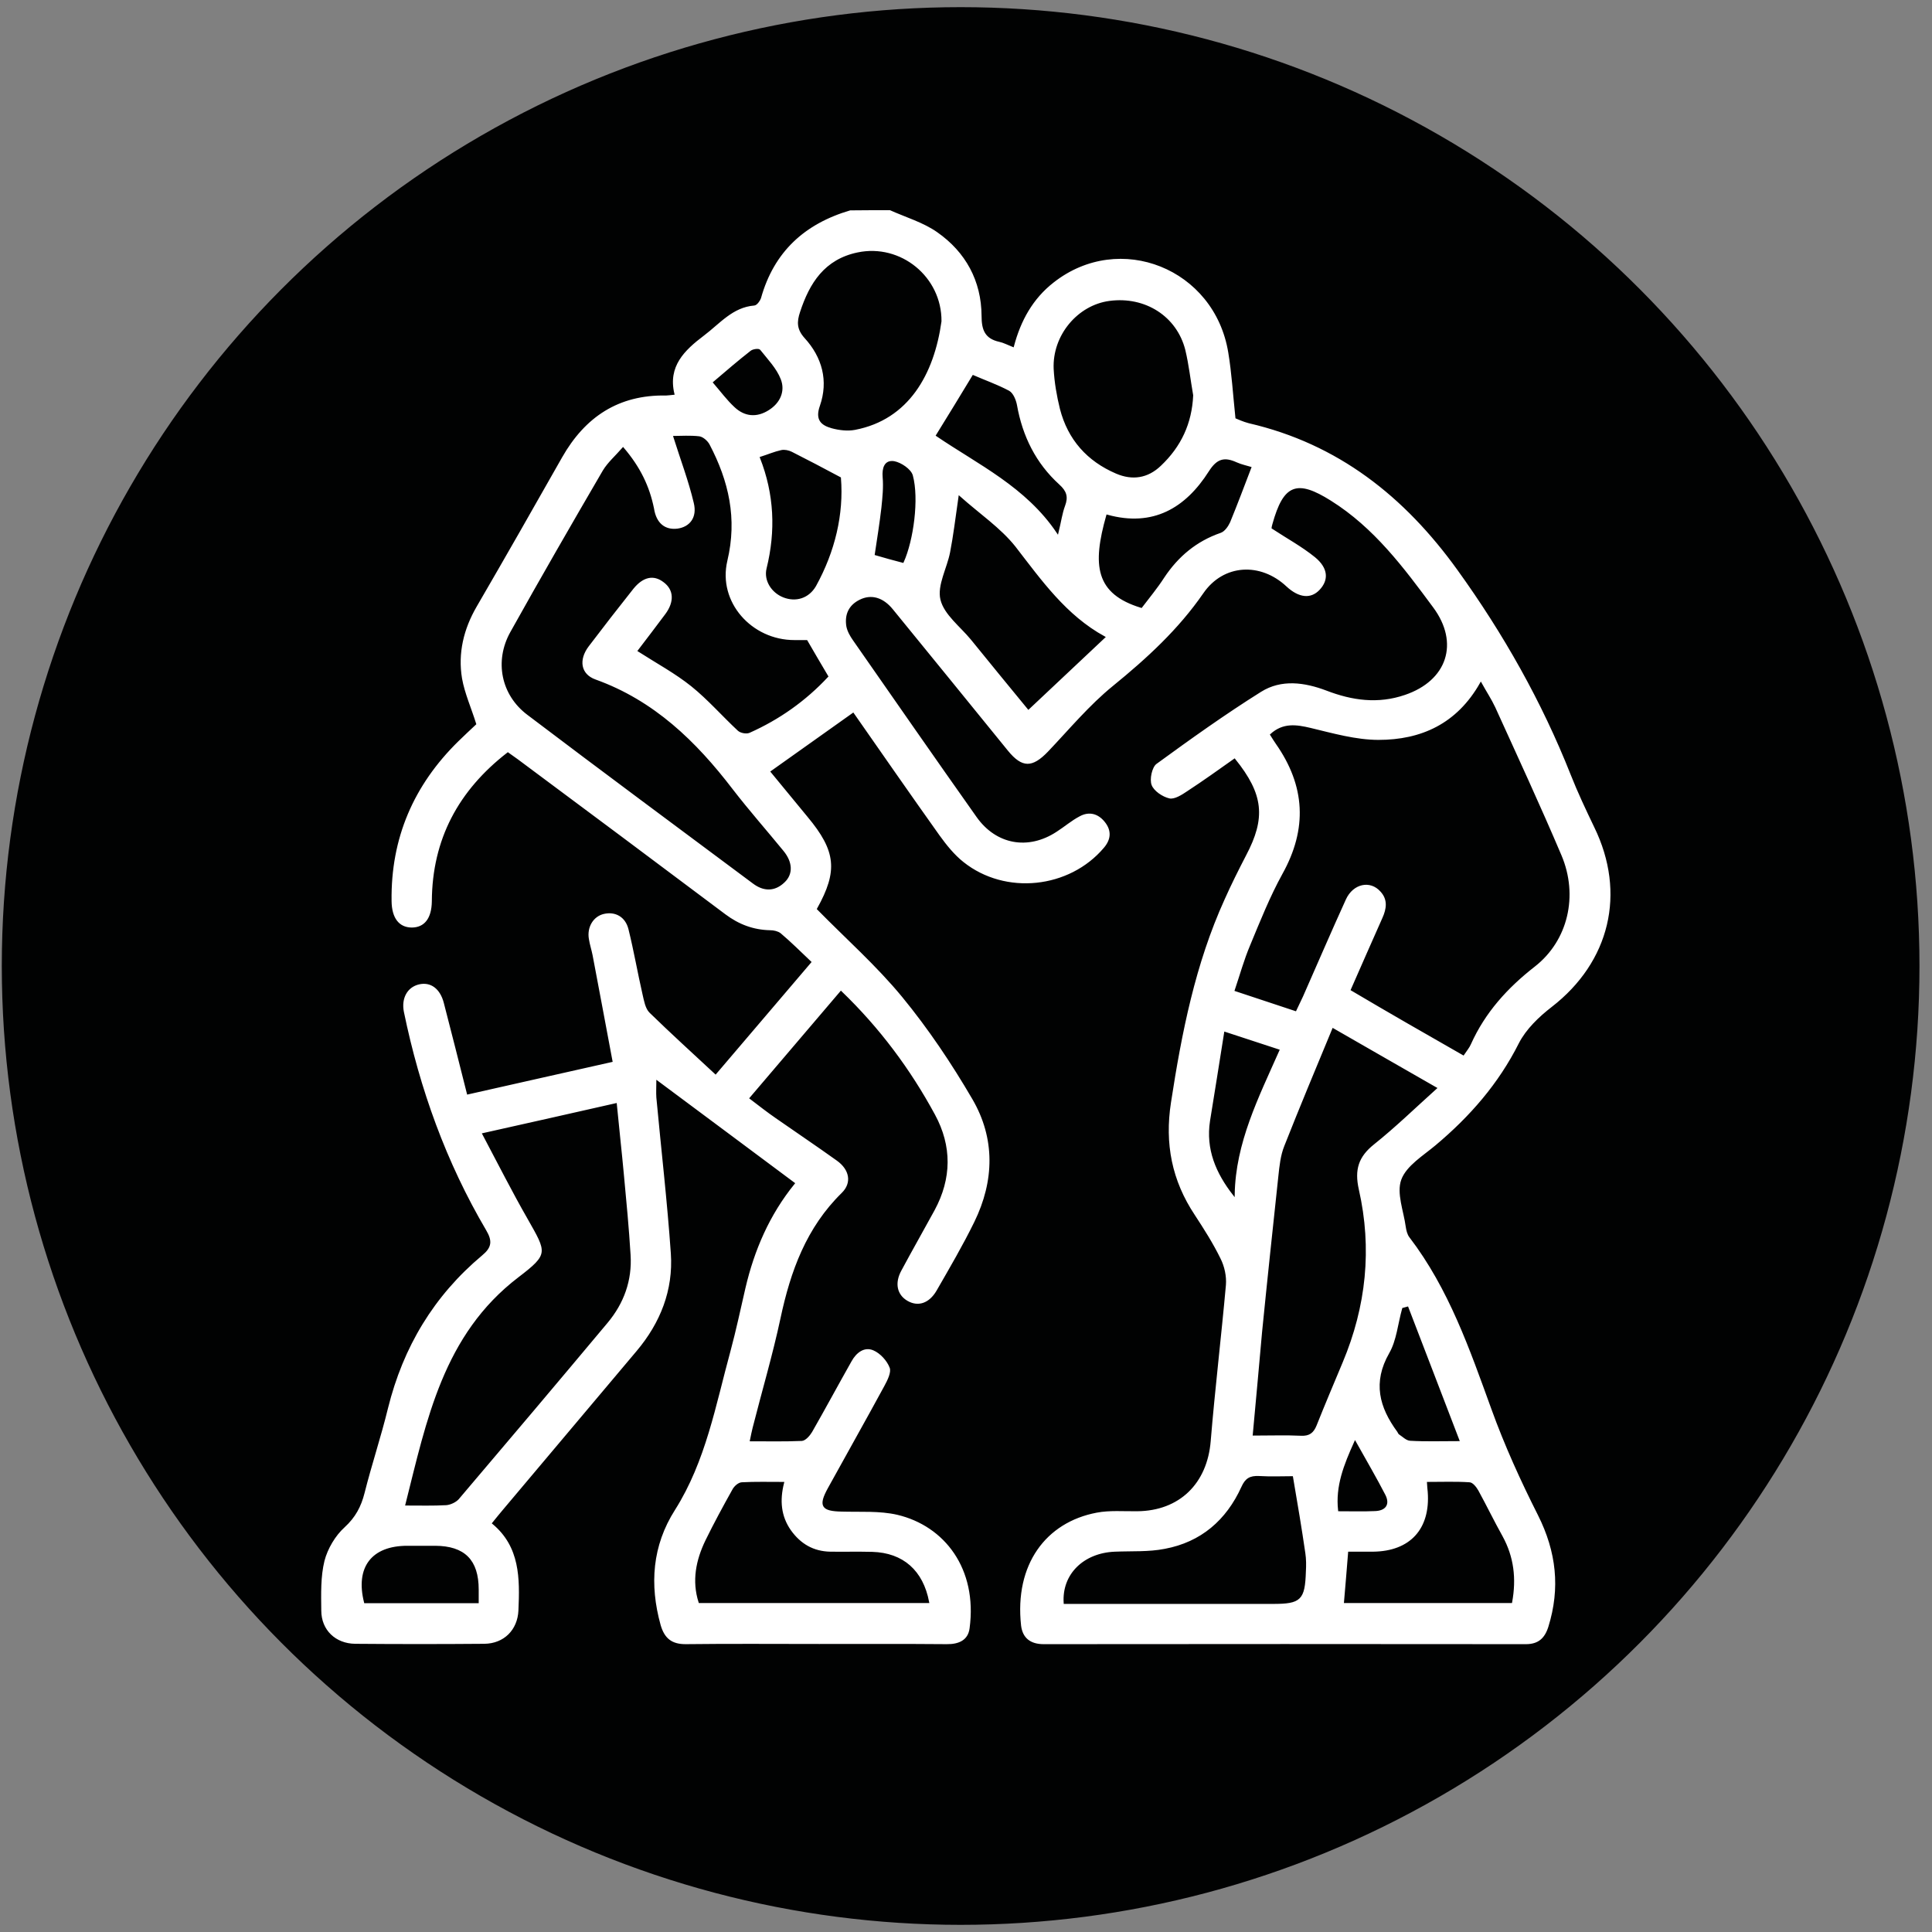
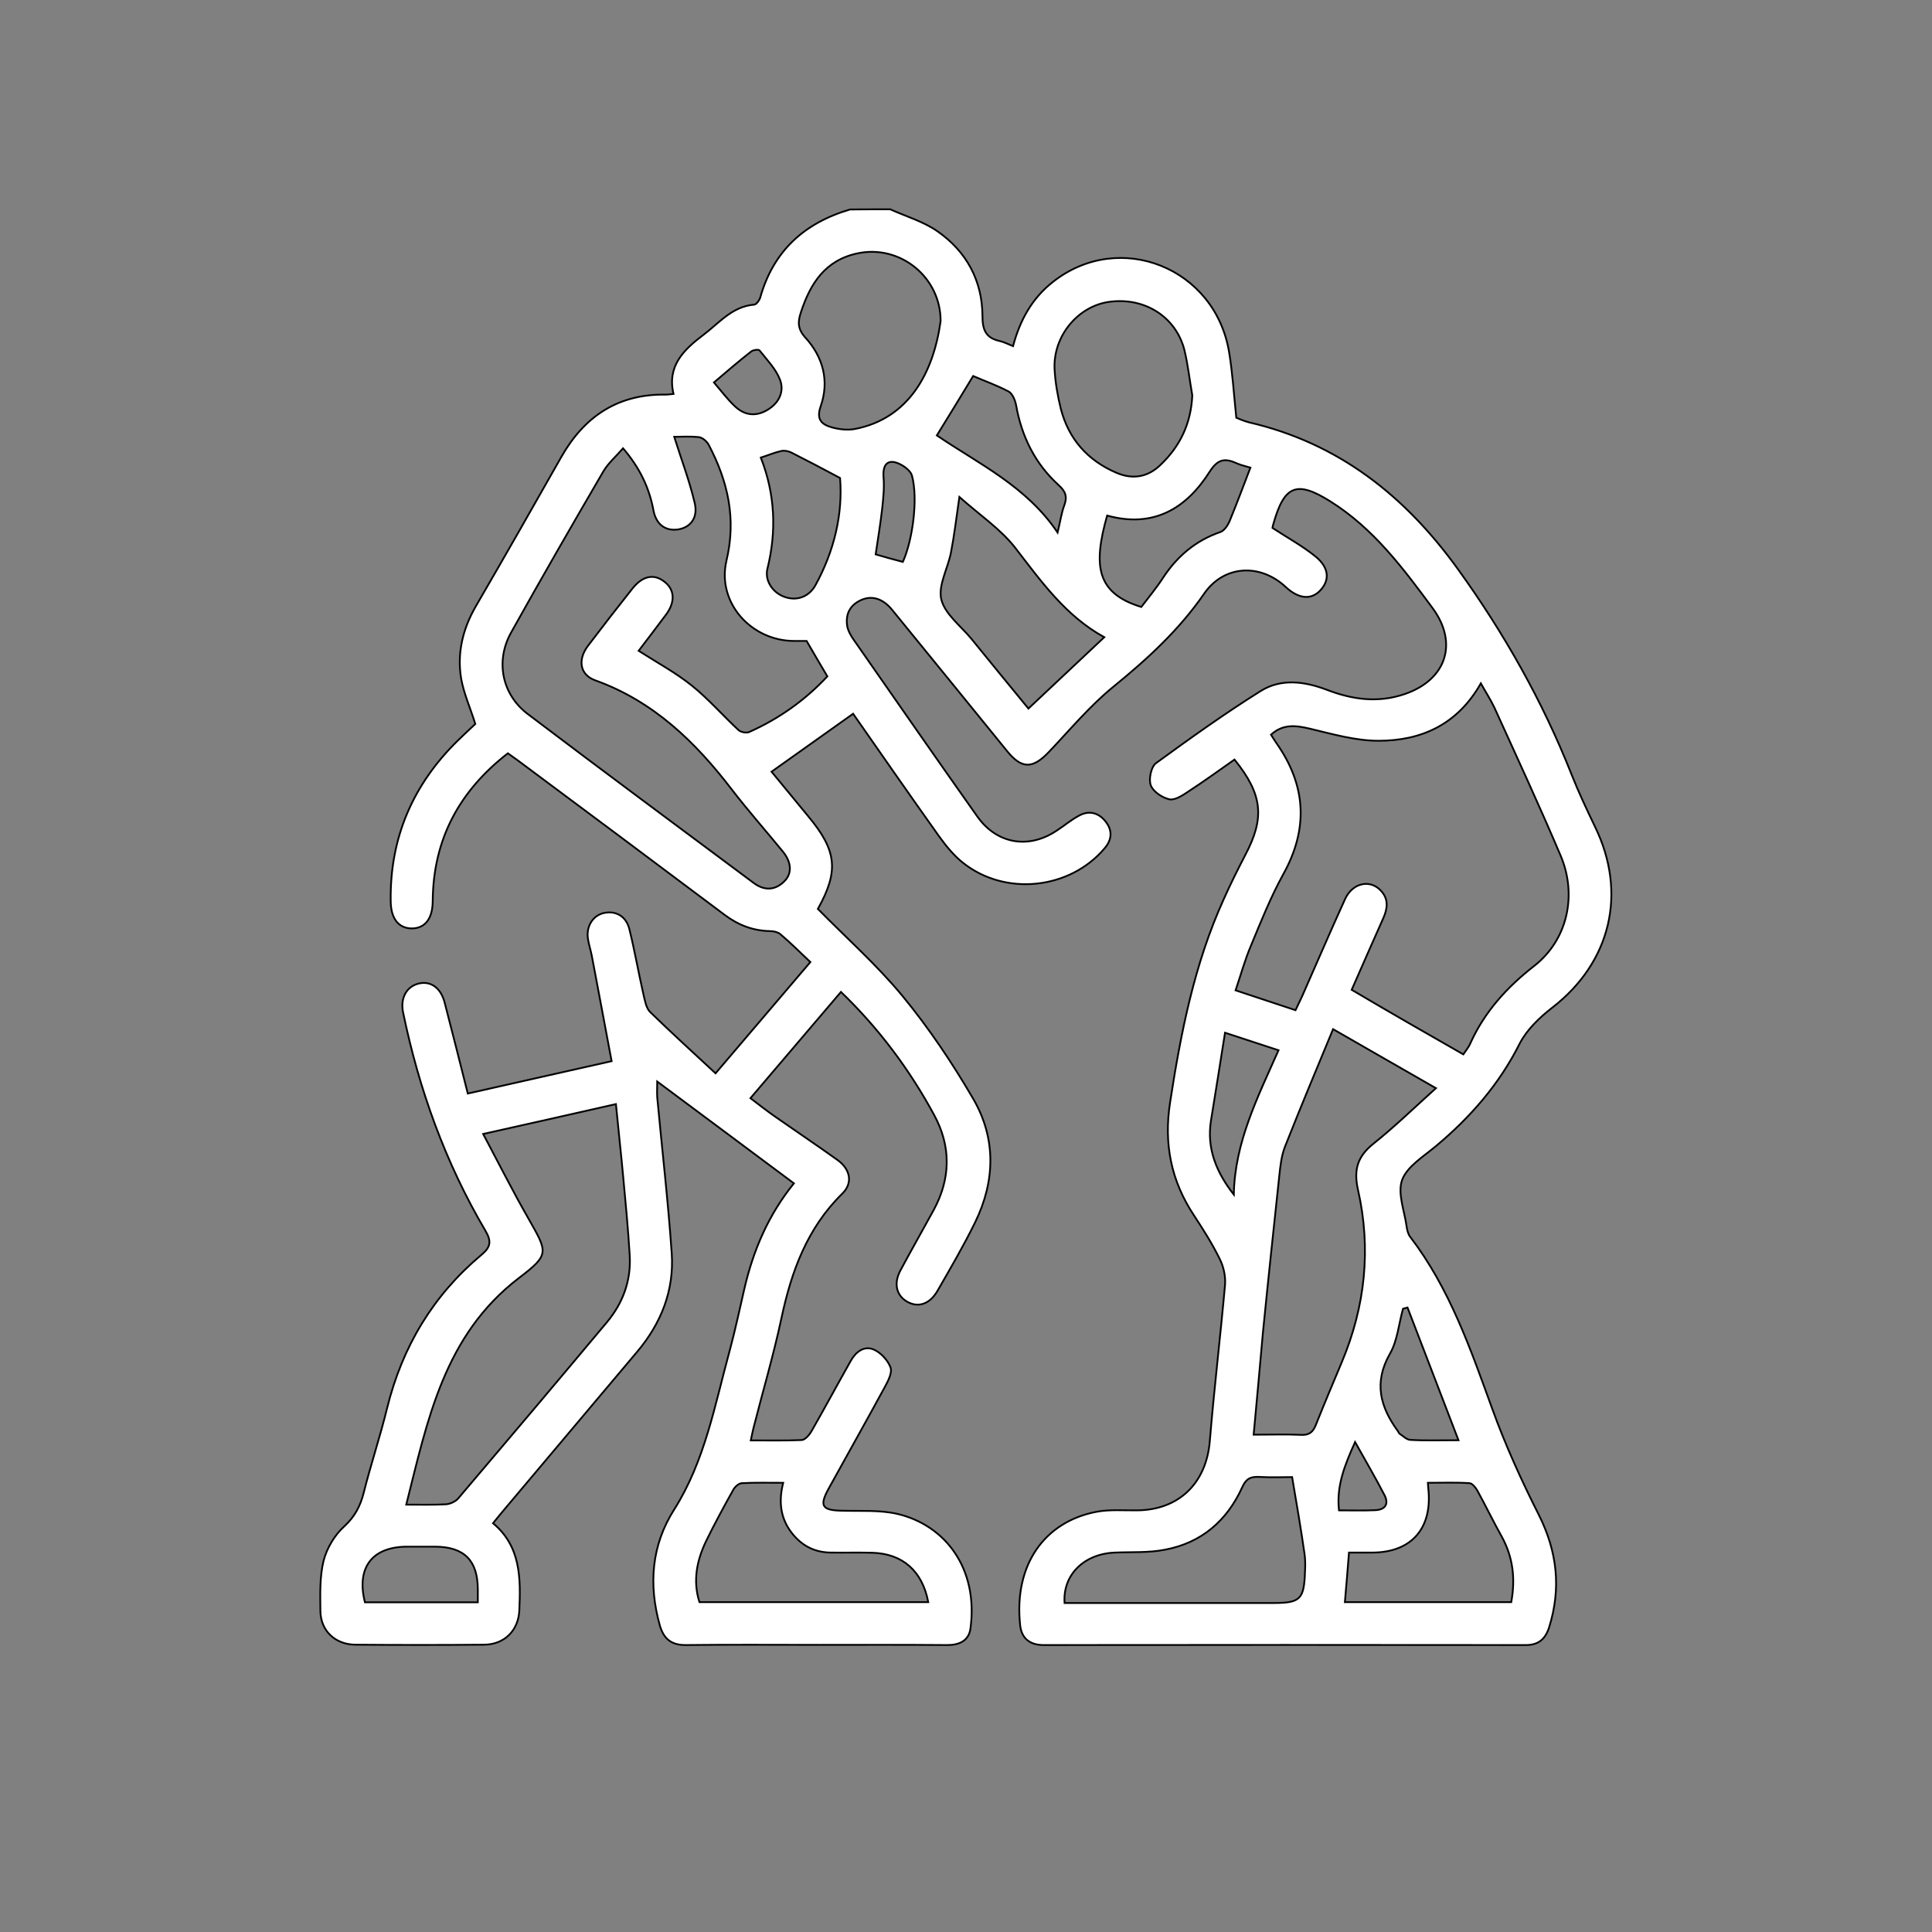
<svg xmlns="http://www.w3.org/2000/svg" version="1.1" id="Layer_1" x="0px" y="0px" width="1080px" height="1080px" viewBox="0 0 1080 1080" style="enable-background:new 0 0 1080 1080;" xml:space="preserve">
  <rect x="0" y="0" width="1080" height="1080" fill="#808080" stroke="none" />
-   <circle style="fill:#010202;stroke:#020203;stroke-miterlimit:10;" cx="537" cy="540" r="535.5" />
  <g>
    <path style="fill:#FFFFFF;stroke:#020203;stroke-miterlimit:10;" d="M497.6,117c8.9,4,18.8,6.9,26.6,12.4   c16,11.2,24.9,27.4,25,47.2c0,7.7,1.8,12.3,9.5,14c2.4,0.5,4.8,1.8,7.6,2.9c3.8-14.4,10.6-26.8,22.4-36   c37.2-29.2,90.7-7.8,98.4,39.5c1.9,11.4,2.6,23.1,4,36.5c1,0.4,4,1.8,7.1,2.6c50.1,11.6,87.3,41.1,116.9,82.2   c25.8,35.8,47.2,73.7,63.4,114.6c3.9,9.9,8.5,19.6,13.1,29.2c18.2,37.2,8.8,75.9-23.9,101.2c-7.1,5.5-14.2,12.3-18.2,20.1   c-11.4,22.7-27.5,41.1-46.7,57.2c-6.9,5.8-16.2,11.4-19,19c-2.7,7.3,1.3,17.2,2.5,26c0.3,2,0.8,4.3,2,5.8   c22.1,28.9,33.7,62.6,45.9,96.2c7.3,20.2,16.3,40,26,59.2c10.3,20.5,12.6,41,5.8,62.8c-2.1,6.6-5.9,10-13,10   c-89.8-0.1-179.7-0.1-269.6,0c-7.6,0-12.2-3.6-13.1-10.8c-3.8-34.4,14-58.3,42.7-63.7c7.3-1.4,15.1-0.7,22.7-0.8   c23.4-0.2,38.7-15.3,40.6-38.8c2.4-29.1,5.9-58.2,8.5-87.2c0.4-4.8-0.8-10.3-3-14.6c-4.1-8.4-9.2-16.4-14.3-24.2   c-12.9-19.4-17-40.1-13.4-63.3c6-39,13.6-77.5,30-113.6c3.7-8.3,7.8-16.5,12-24.6c11-20.8,9.8-33.8-6-53.4c-8.5,6-17.1,12.2-26,18   c-3.1,2.1-7.4,4.9-10.5,4.2c-4-0.9-9-4.3-10.3-7.8c-1.3-3.4,0.2-10.3,2.8-12.3c19.2-14,38.5-27.8,58.6-40.4   c11.5-7.2,24.6-5.4,37-0.7c14.3,5.5,28.6,7.5,43.5,2.4c23.3-7.9,30.1-28.5,15.6-48.1c-16.5-22.3-33-44.5-57.1-59.6   c-18.8-11.8-25.8-9.1-31.9,12.7c-0.3,1-0.5,2-0.5,2.1c8.2,5.4,16.7,10,24.1,16c7.7,6.3,8,13.3,2.6,19c-5.1,5.4-12.1,4.7-19.2-1.9   c-14.3-13.4-34.6-12.4-45.7,3.7c-14,20.3-31.7,36.5-50.6,51.9c-13.3,10.8-24.4,24.2-36.3,36.7c-8.9,9.3-15,9.5-23.2-0.6   c-21.4-26.3-42.8-52.7-64.3-79c-5.3-6.5-11.7-8.3-17.9-5.2c-5.9,2.9-8.2,7.9-7.2,14.3c0.5,2.7,2,5.3,3.6,7.6   c23,33,45.9,66,69.1,98.8c10.8,15.3,28.4,18.4,44,8.2c4.4-2.8,8.4-6.3,13-8.7c5.5-3,10.8-1.6,14.7,3.3c4,5,3.6,10.2-0.5,15   c-19.5,23.1-55.6,26.9-79.2,8.1c-5.2-4.1-9.6-9.6-13.5-15c-16.3-22.9-32.4-46.1-47.9-68.3c-15.2,10.8-30,21.3-45.6,32.4   c6.3,7.7,13.4,16.3,20.5,24.9c16.1,19.3,17.2,30.6,5.4,51.8c16,16.3,33.1,31.4,47.5,48.9c14.7,17.9,27.7,37.3,39.3,57.2   c12.9,22.1,12.4,46,1.1,69.1c-6.4,13.1-13.8,25.7-21.1,38.4c-4.3,7.4-10.8,9.5-17,5.9c-6-3.5-7.6-10.3-3.5-17.7   c6-11.2,12.4-22.4,18.5-33.6c9.5-17.6,9.7-35.5,0.2-53c-13.7-25.3-30.8-48.3-52.1-68.8c-16.9,19.8-33.4,39.2-50.6,59.4   c5,3.8,9.7,7.5,14.5,10.8c11.3,7.9,22.8,15.6,34.1,23.7c7.3,5.2,8.8,12.9,2.8,18.8c-19.7,19.3-28.5,43.5-34.1,69.8   c-4.4,20.6-10.4,40.8-15.6,61.3c-0.5,2-0.9,4-1.5,6.9c9.8,0,19.2,0.2,28.5-0.2c1.8-0.1,4.1-2.7,5.3-4.7   c7.5-13.1,14.7-26.5,22.1-39.6c2.7-4.9,7.4-8.6,12.8-6.3c4,1.7,7.9,6,9.4,10c1.1,2.8-1.3,7.5-3.1,10.8c-10.3,19-21,37.9-31.4,56.8   c-5.4,9.8-3.9,12.3,7.3,12.5c10.4,0.3,21.1-0.5,31.1,1.8c26.7,6.3,45.3,30.5,40.8,64c-0.9,7-6.4,9.4-13.3,9.3   c-23.7-0.2-47.6-0.1-71.3-0.1c-24.8,0-49.6-0.2-74.4,0.1c-8.2,0.1-12.5-3.4-14.7-11.1c-6.3-22.7-4.7-44.6,8.1-64.7   c17.2-27.2,22.7-58.5,31-88.8c3.1-11.5,5.6-23.3,8.3-35c5-21.4,13.5-41.1,27.6-58.5c-25.3-18.9-50.5-37.6-76.4-56.9   c0,3.1-0.2,6,0,8.9c2.7,29.1,6.1,58.2,8.1,87.2c1.4,20.6-5.9,39-19.2,54.8c-24.9,29.6-49.8,59.2-74.7,88.7c-1.8,2.2-3.7,4.4-6,7.3   c15.6,13,15.5,30.8,14.7,48.8c-0.5,11.1-8.3,19-19.6,19.1c-24,0.2-48.1,0.2-72.1,0c-11.3-0.1-19.5-7.9-19.5-19.1   c-0.1-9.3-0.4-19,1.8-27.9c1.8-6.9,6.1-14.2,11.4-19c6-5.5,9.1-11.4,11-18.9c4-15.9,9.2-31.4,13.1-47.4c8.5-34.3,25.7-63,52.8-85.7   c5.2-4.3,5.6-7.6,2.1-13.5C249,650,234.2,609,225.3,565.8c-1.6-7.9,2-14.4,8.8-16s12.4,2.5,14.5,10.8c4.3,16.6,8.5,33.2,12.9,50.7   c27.2-6.1,53.1-12,80.4-18.1c-3.8-20.2-7.4-39.6-11.1-59c-0.6-3.1-1.6-6-2.1-9.2c-1.2-6.9,2.6-13.2,8.8-14.6   c6.6-1.5,12.5,1.7,14.3,8.9c3,12.1,5.1,24.4,7.9,36.6c0.8,3.4,1.5,7.7,3.8,9.9c11.7,11.4,23.8,22.4,36.5,34.2   c18.2-21.4,35.4-41.6,53-62.2c-5.8-5.5-11.1-10.8-16.9-15.7c-1.4-1.1-3.7-1.6-5.6-1.6c-9.5-0.2-17.7-3.3-25.3-9   c-38.6-29-77.4-57.9-116.1-86.7c-1.7-1.2-3.4-2.4-5.2-3.7c-27.2,21.1-41.8,48.2-42,82.7c-0.1,9.8-4.3,15.2-11.8,15.2   c-7.4-0.1-11.6-5.6-11.7-15.3c-0.5-35.3,12.4-65.1,37.5-89.7c3.4-3.3,6.8-6.5,9.8-9.3c-2.7-8.7-6.4-16.9-7.9-25.3   c-2.4-14.3,0.9-27.9,8.2-40.5c16.1-27.7,32-55.6,47.8-83.5c12.9-22.7,31.8-35.3,58.5-34.8c1,0,2.1-0.2,4.2-0.4   c-3.7-15.6,5.7-24.7,16.7-33c8.9-6.7,16.1-15.9,28.4-16.9c1.2-0.1,2.8-2.3,3.3-3.7c7.3-26.2,24.7-42,50.3-49.5   C482.9,117,490.2,117,497.6,117z M818,589.4c1.6-2.4,3-4,3.8-5.9c8-17.8,20.5-31.6,35.9-43.6c18.3-14.3,24.2-39.2,14.7-61.6   c-11.8-27.8-24.5-55.2-37-82.7c-2.1-4.5-4.9-8.7-7.6-13.6c-13.1,23.1-33.3,32.1-57.2,32.1c-12.7,0-25.6-3.7-38.1-6.7   c-8-1.9-15.2-2.9-22,3.3c1.1,1.8,2.1,3.3,3.1,4.8c16.6,23.7,17.9,47.8,3.7,73.3c-7,12.7-12.4,26.3-18,39.8c-3.4,8-5.7,16.4-8.6,25   c12,4,22.7,7.5,33.5,11.1c1.5-3.1,2.6-5.4,3.7-7.8c8-18.1,15.8-36.3,24-54.3c4.2-9.2,14.2-11.3,20.2-4.5c4.3,4.7,3.5,10,1.1,15.3   c-5.9,13.2-11.7,26.5-17.6,39.9C776.7,565.8,797,577.4,818,589.4z M348.3,250.6c-4,4.6-8.2,8.2-10.9,12.7   c-17.5,30-34.8,60-51.7,90.3c-8.9,16-5.1,34.7,9.4,45.6c41.8,31.7,84,62.9,126.1,94.3c5.7,4.3,11.7,4.5,17-0.6   c4.7-4.4,4.4-10.8-0.6-16.9c-9.4-11.5-19.3-22.7-28.4-34.5c-20.5-26.8-43.9-49.5-76.5-61.2c-8.6-3.1-9.9-11.5-4-19.3   c8.2-10.8,16.5-21.5,25-32.2c5.6-6.9,11.8-8.2,17.6-3.7c5.9,4.4,6.3,11.4,1,18.5c-5.1,6.9-10.3,13.6-15.3,20.2   c10.3,6.6,20.7,12.2,29.8,19.5c9.3,7.5,17.2,16.6,26,24.8c1.3,1.2,4.4,1.8,6,1.1c16.6-7.4,31.2-17.7,43.7-31.1   c-4-6.7-7.7-13.1-11.6-19.8c-2.2,0-4.6,0-6.9,0c-24.1,0-43.4-21.5-37.9-44.9c5.6-23.5,0.8-44.3-9.9-64.7c-1-1.9-3.4-4-5.3-4.3   c-5-0.6-10.2-0.2-14-0.2c4,12.7,8.5,24.5,11.4,36.8c2.1,8.5-2.4,14-9.5,15c-7.3,0.9-12.4-3.2-13.7-11.7   C362.6,272,357.5,261.4,348.3,250.6z M270.1,633.9c8.8,16.6,16.6,32.1,25.2,47.1c10.9,19.2,12.1,20.2-5.2,33.4   c-41.9,32-51.1,79.5-63,126.7c7.9,0,15.1,0.2,22.4-0.2c2.2-0.2,5-1.5,6.5-3.1c27.9-32.8,55.6-65.6,83.3-98.7   c9-10.8,13.6-23.4,12.7-37.6c-0.9-14.8-2.3-29.6-3.7-44.4c-1.2-13.1-2.7-26.3-4-39.9C319.6,622.8,296.1,628.1,270.1,633.9z    M700.8,802c9.5,0,18.1-0.3,26.6,0.1c4.4,0.2,6.5-1.5,8.1-5.4c4.7-11.8,9.7-23.6,14.6-35.3c13.1-31.2,16.5-63.4,9-96.4   c-2.5-11.2-0.2-18.6,8.7-25.7c11.9-9.5,22.9-20.2,34.9-31c-19.5-11.1-37.9-21.8-57.5-33c-9.2,22.2-18.2,43.7-26.8,65.5   c-2.1,5.2-2.7,11.1-3.3,16.8c-3.1,29-6.2,58-9.1,87.1C704.3,763.3,702.7,782,700.8,802z M666.5,221c-1.5-8.5-2.4-17-4.4-25.3   c-4.7-18.5-22.1-29.6-41.8-27c-17.6,2.3-31.6,19-30.8,37.5c0.4,7.5,1.7,15,3.5,22.3c4.4,17,15,28.9,31.1,35.8   c8.9,3.8,17.3,2.6,24.5-4.3C659.8,249.4,665.8,236.6,666.5,221z M525.8,179.6c0.2-24.5-22.5-43-46.3-38   c-18.2,3.8-26.5,16.8-31.8,33c-1.8,5.4-1.8,9.3,2.4,14c10,10.9,13.6,24.3,8.7,38.4c-2.7,7.6,0.6,10.3,6.2,11.9   c4,1.1,8.8,1.7,12.9,0.9C507.6,234.1,521.7,209,525.8,179.6z M722.3,825.7c-5.2,0-11.9,0.3-18.6-0.1c-4.8-0.2-7.2,1.1-9.3,5.8   c-8.5,18.7-22.8,31.1-43.2,34.9c-9.1,1.8-18.6,1.2-28,1.6c-17.2,0.7-29.2,12.4-28.1,28.2c2.7,0,5.6,0,8.5,0c36,0,72.1,0,108,0   c15.3,0,17.4-2,17.9-17.6c0.2-3.4,0.2-6.9-0.3-10.2C727.2,854.5,724.9,840.9,722.3,825.7z M437.8,828.9c-8,0-15.6-0.2-23.1,0.2   c-1.8,0.1-4,2.1-4.9,3.9c-5.2,9.3-10.3,18.7-15,28.3c-5.3,11-7.6,22.4-3.8,34.3c43,0,85.5,0,127.9,0c-3.3-17.4-14.3-27.1-31.3-27.6   c-7.9-0.2-15.6,0-23.5-0.1c-9.6-0.2-16.9-4.5-22.4-12.2C436.1,847.7,435.3,838.8,437.8,828.9z M536.3,277.8   c-1.8,12.5-2.9,21.8-4.7,31c-1.7,8.9-7.3,18.5-5.4,26.3c2,8.2,10.9,14.8,16.9,22.1c10.6,13.1,21.3,26.1,31.8,38.9   c14.3-13.4,28-26.4,42.4-39.9c-21.7-11.9-35.4-31.4-50.1-50.4C558.9,295.4,547.4,287.7,536.3,277.8z M844.8,895.6   c2.4-13.1,1-25.1-5.3-36.6c-4.7-8.4-8.9-17.1-13.5-25.5c-1-1.8-3-4.4-4.6-4.4c-7.6-0.5-15.3-0.2-23.2-0.2c0.2,2.4,0.2,3.7,0.4,5   c1.6,21.1-10.1,33.8-31.1,34c-4.6,0-9.2,0-13.4,0c-0.8,9.9-1.5,18.6-2.3,27.7C782.6,895.6,813.5,895.6,844.8,895.6z M618.9,288.2   c-7.9,27.9-6.1,43.4,19.1,51.1c4.1-5.4,8.6-10.8,12.4-16.7c7.9-11.9,18.2-20.5,31.8-25.2c2.1-0.7,4-3.5,5-5.7   c4.1-10,7.9-20.1,11.8-30.3c-1.9-0.6-5-1.2-7.9-2.5c-6.6-3-10.5-2.1-14.9,4.8C663,284.5,644.6,295.3,618.9,288.2z M469.6,267.2   c-9.9-5.3-18.5-9.8-27.2-14.2c-1.6-0.8-3.9-1.3-5.6-0.9c-3.7,0.8-7.4,2.4-11.5,3.7c8,20.4,8.9,41,3.7,62.1   c-1.6,6.5,2.7,13.1,9.1,15.6c6.7,2.6,13.7,0.6,17.6-6.1C466.4,308,471.2,287.3,469.6,267.2z M523.7,243.4   c23.4,15.9,50.1,28.4,67.5,54.3c1.5-6.1,2.1-10.8,3.7-15.1c1.8-4.8,0.9-7.8-3.1-11.4c-13.2-12-20.7-27.2-23.8-44.7   c-0.5-2.7-2-6.4-4.1-7.6c-6.6-3.5-13.7-6-19.9-8.7C537.1,221.6,530.7,232.1,523.7,243.4z M267.1,895.7c0-3,0-5,0-7.1   c0-16.3-7.6-23.9-23.8-24c-5.2,0-10.5,0-15.6,0c-19.7,0-28.6,11.7-23.7,31.1C224.8,895.7,245.5,895.7,267.1,895.7z M815.3,805.1   c-9.8-25.7-19.2-49.9-28.5-74.2c-0.8,0.2-1.7,0.5-2.5,0.7c-2.4,8.5-3.1,17.8-7.3,25.1c-9.2,16.1-5.5,29.8,4.5,43.4   c0.3,0.4,0.5,1.1,0.8,1.3c2,1.3,4,3.4,6,3.5C796.7,805.4,805,805.1,815.3,805.1z M689.7,667.8c0.5-29.2,13.4-54.5,25-80.7   c-10.5-3.4-19.8-6.5-29.9-9.8c-2.7,17.2-5.3,33.3-7.9,49.4C674.5,642.3,680.1,655.5,689.7,667.8z M504.7,314.1   c5.5-12.2,8.6-35.3,5.1-48.2c-0.9-3.3-6.3-6.9-10-7.6c-5-0.8-6.3,3.4-5.9,8.4c0.5,5.6-0.1,11.4-0.7,17.2c-1,8.7-2.4,17.3-3.7,26   C494.6,311.4,499.3,312.7,504.7,314.1z M399.1,213.8c4.3,5,7.6,9.5,11.8,13.4c5.5,5.2,12,5.8,18.5,1.7c6.3-3.9,9.1-10.3,6.6-16.7   c-2.3-6-7.3-11.1-11.4-16.3c-0.5-0.7-3.6-0.3-4.7,0.6C413.1,201.8,406.5,207.5,399.1,213.8z M757.5,806.1   c-5.9,13.1-10.5,24.7-9,38.2c7.3,0,13.7,0.2,20.2-0.1c5.3-0.2,7.9-3.1,5.3-8.3C769.1,826.4,763.6,817,757.5,806.1z" />
  </g>
</svg>